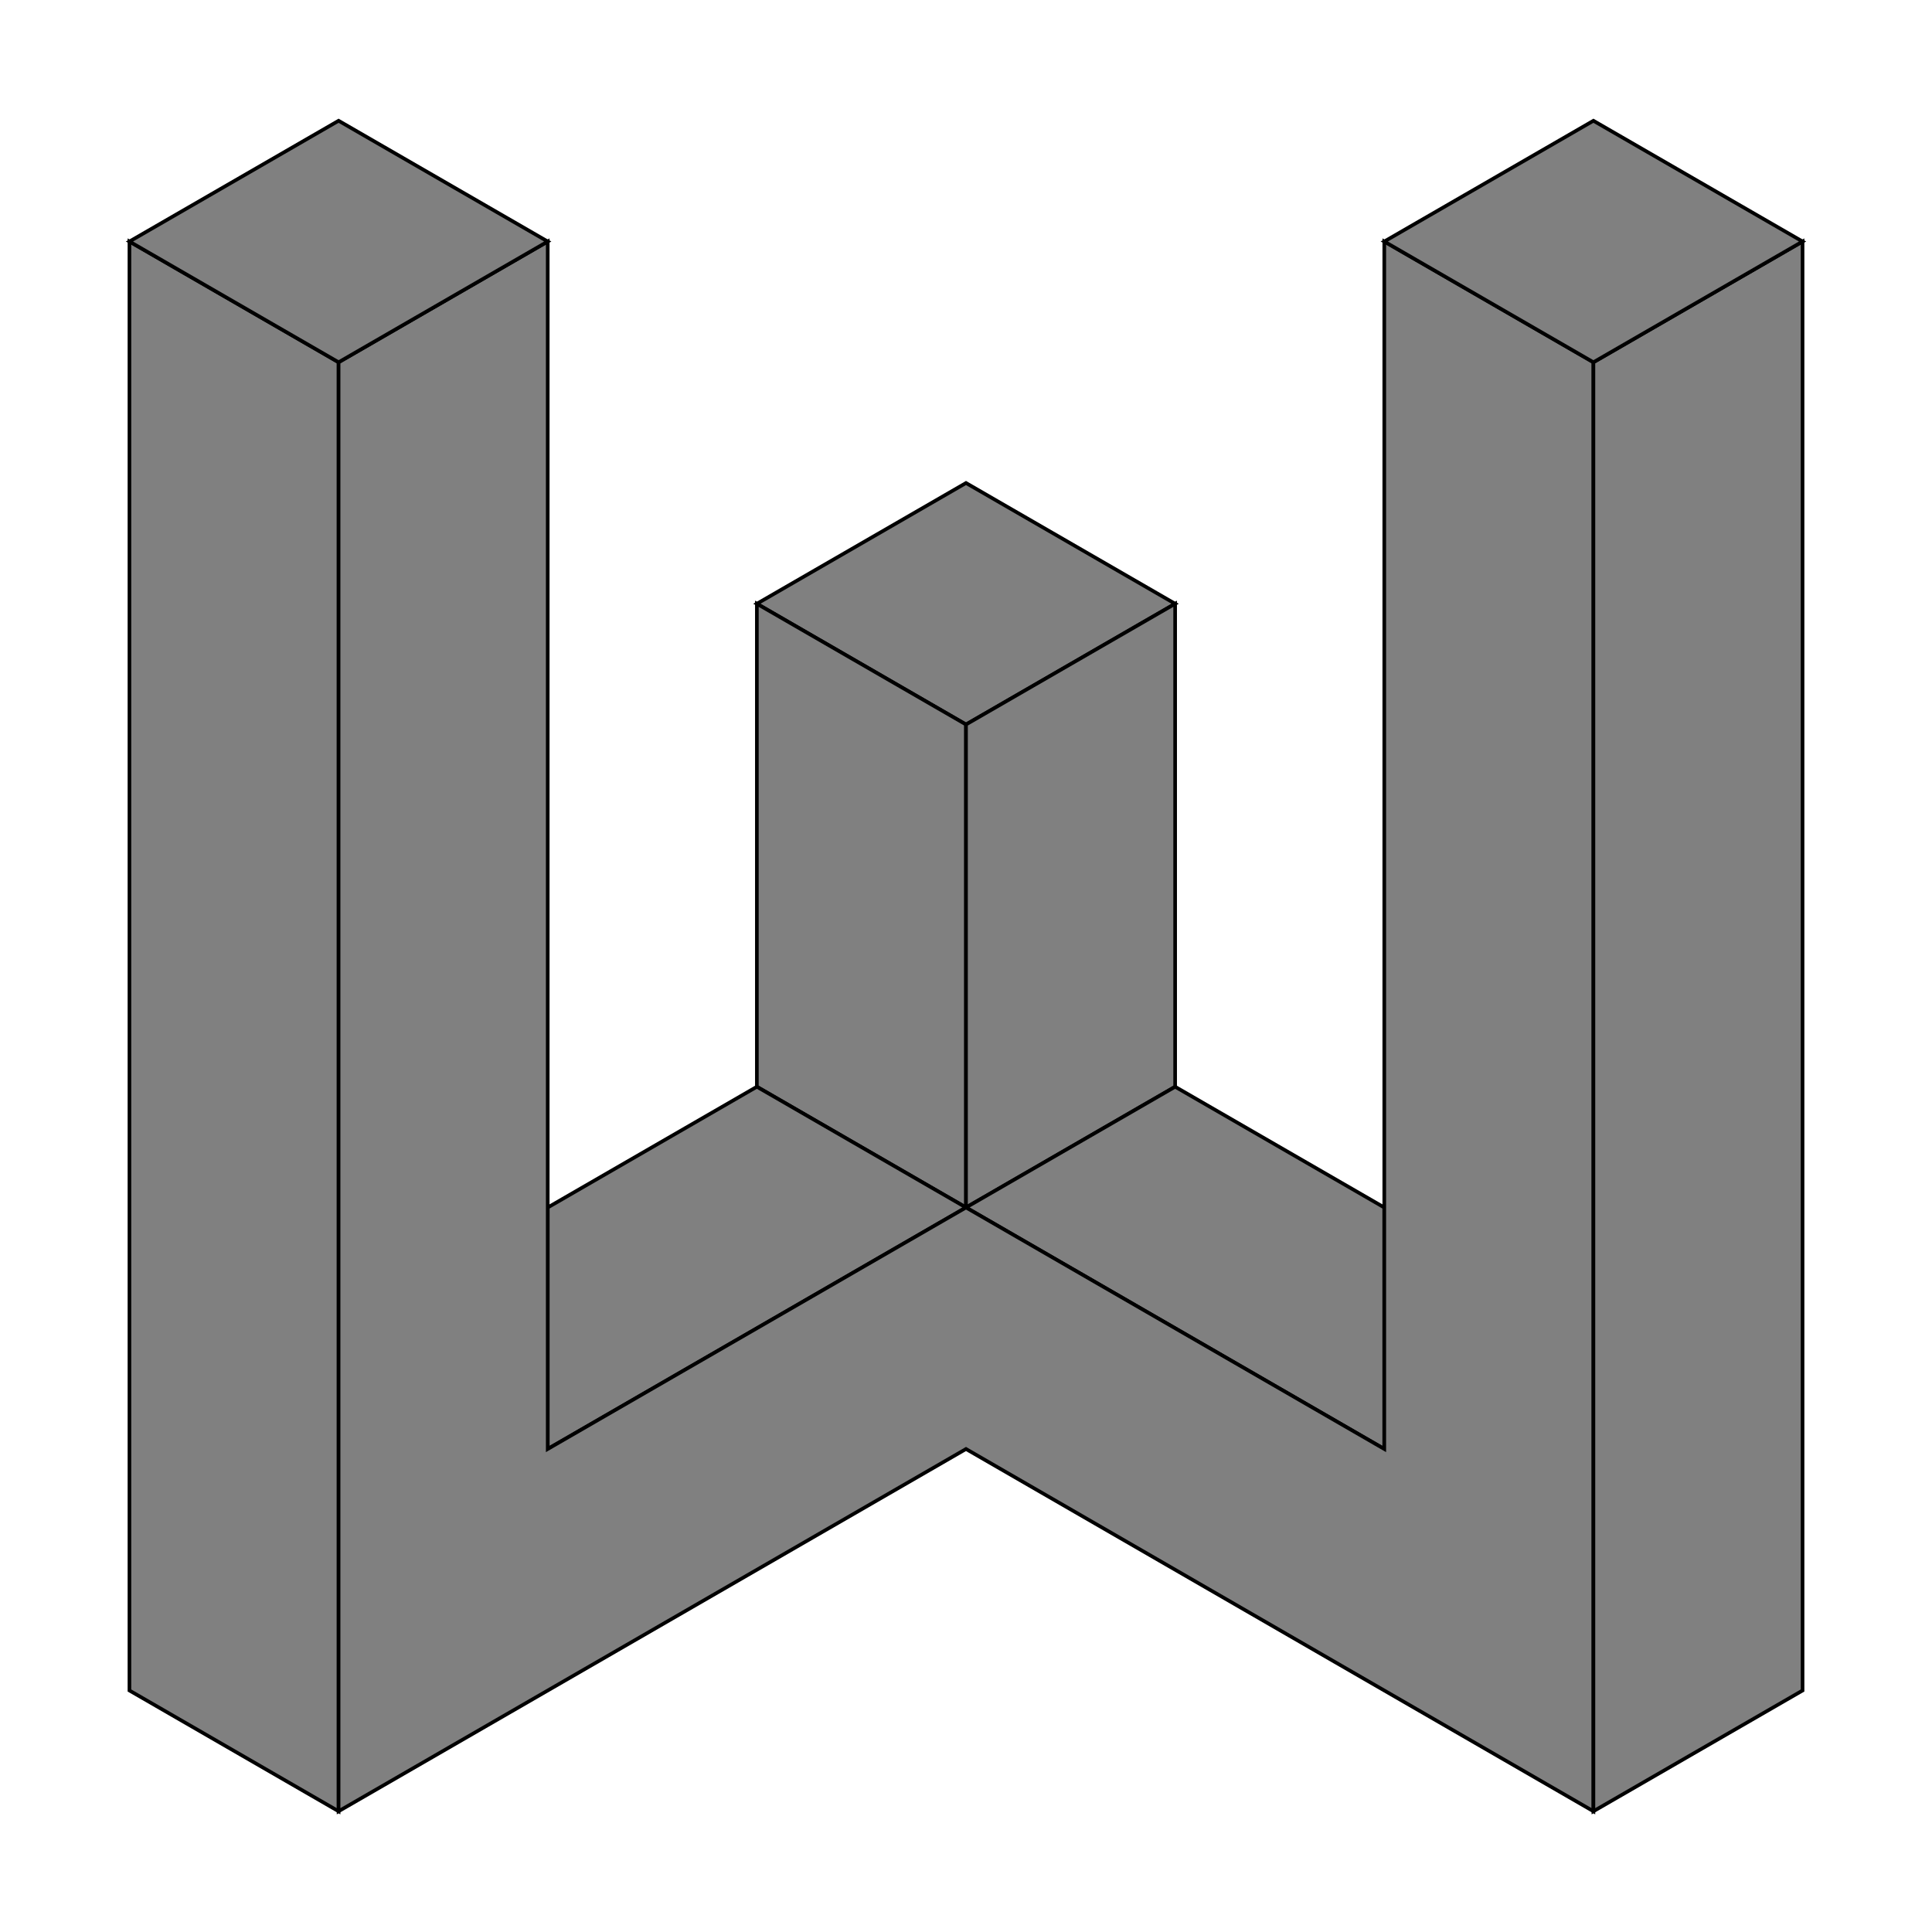
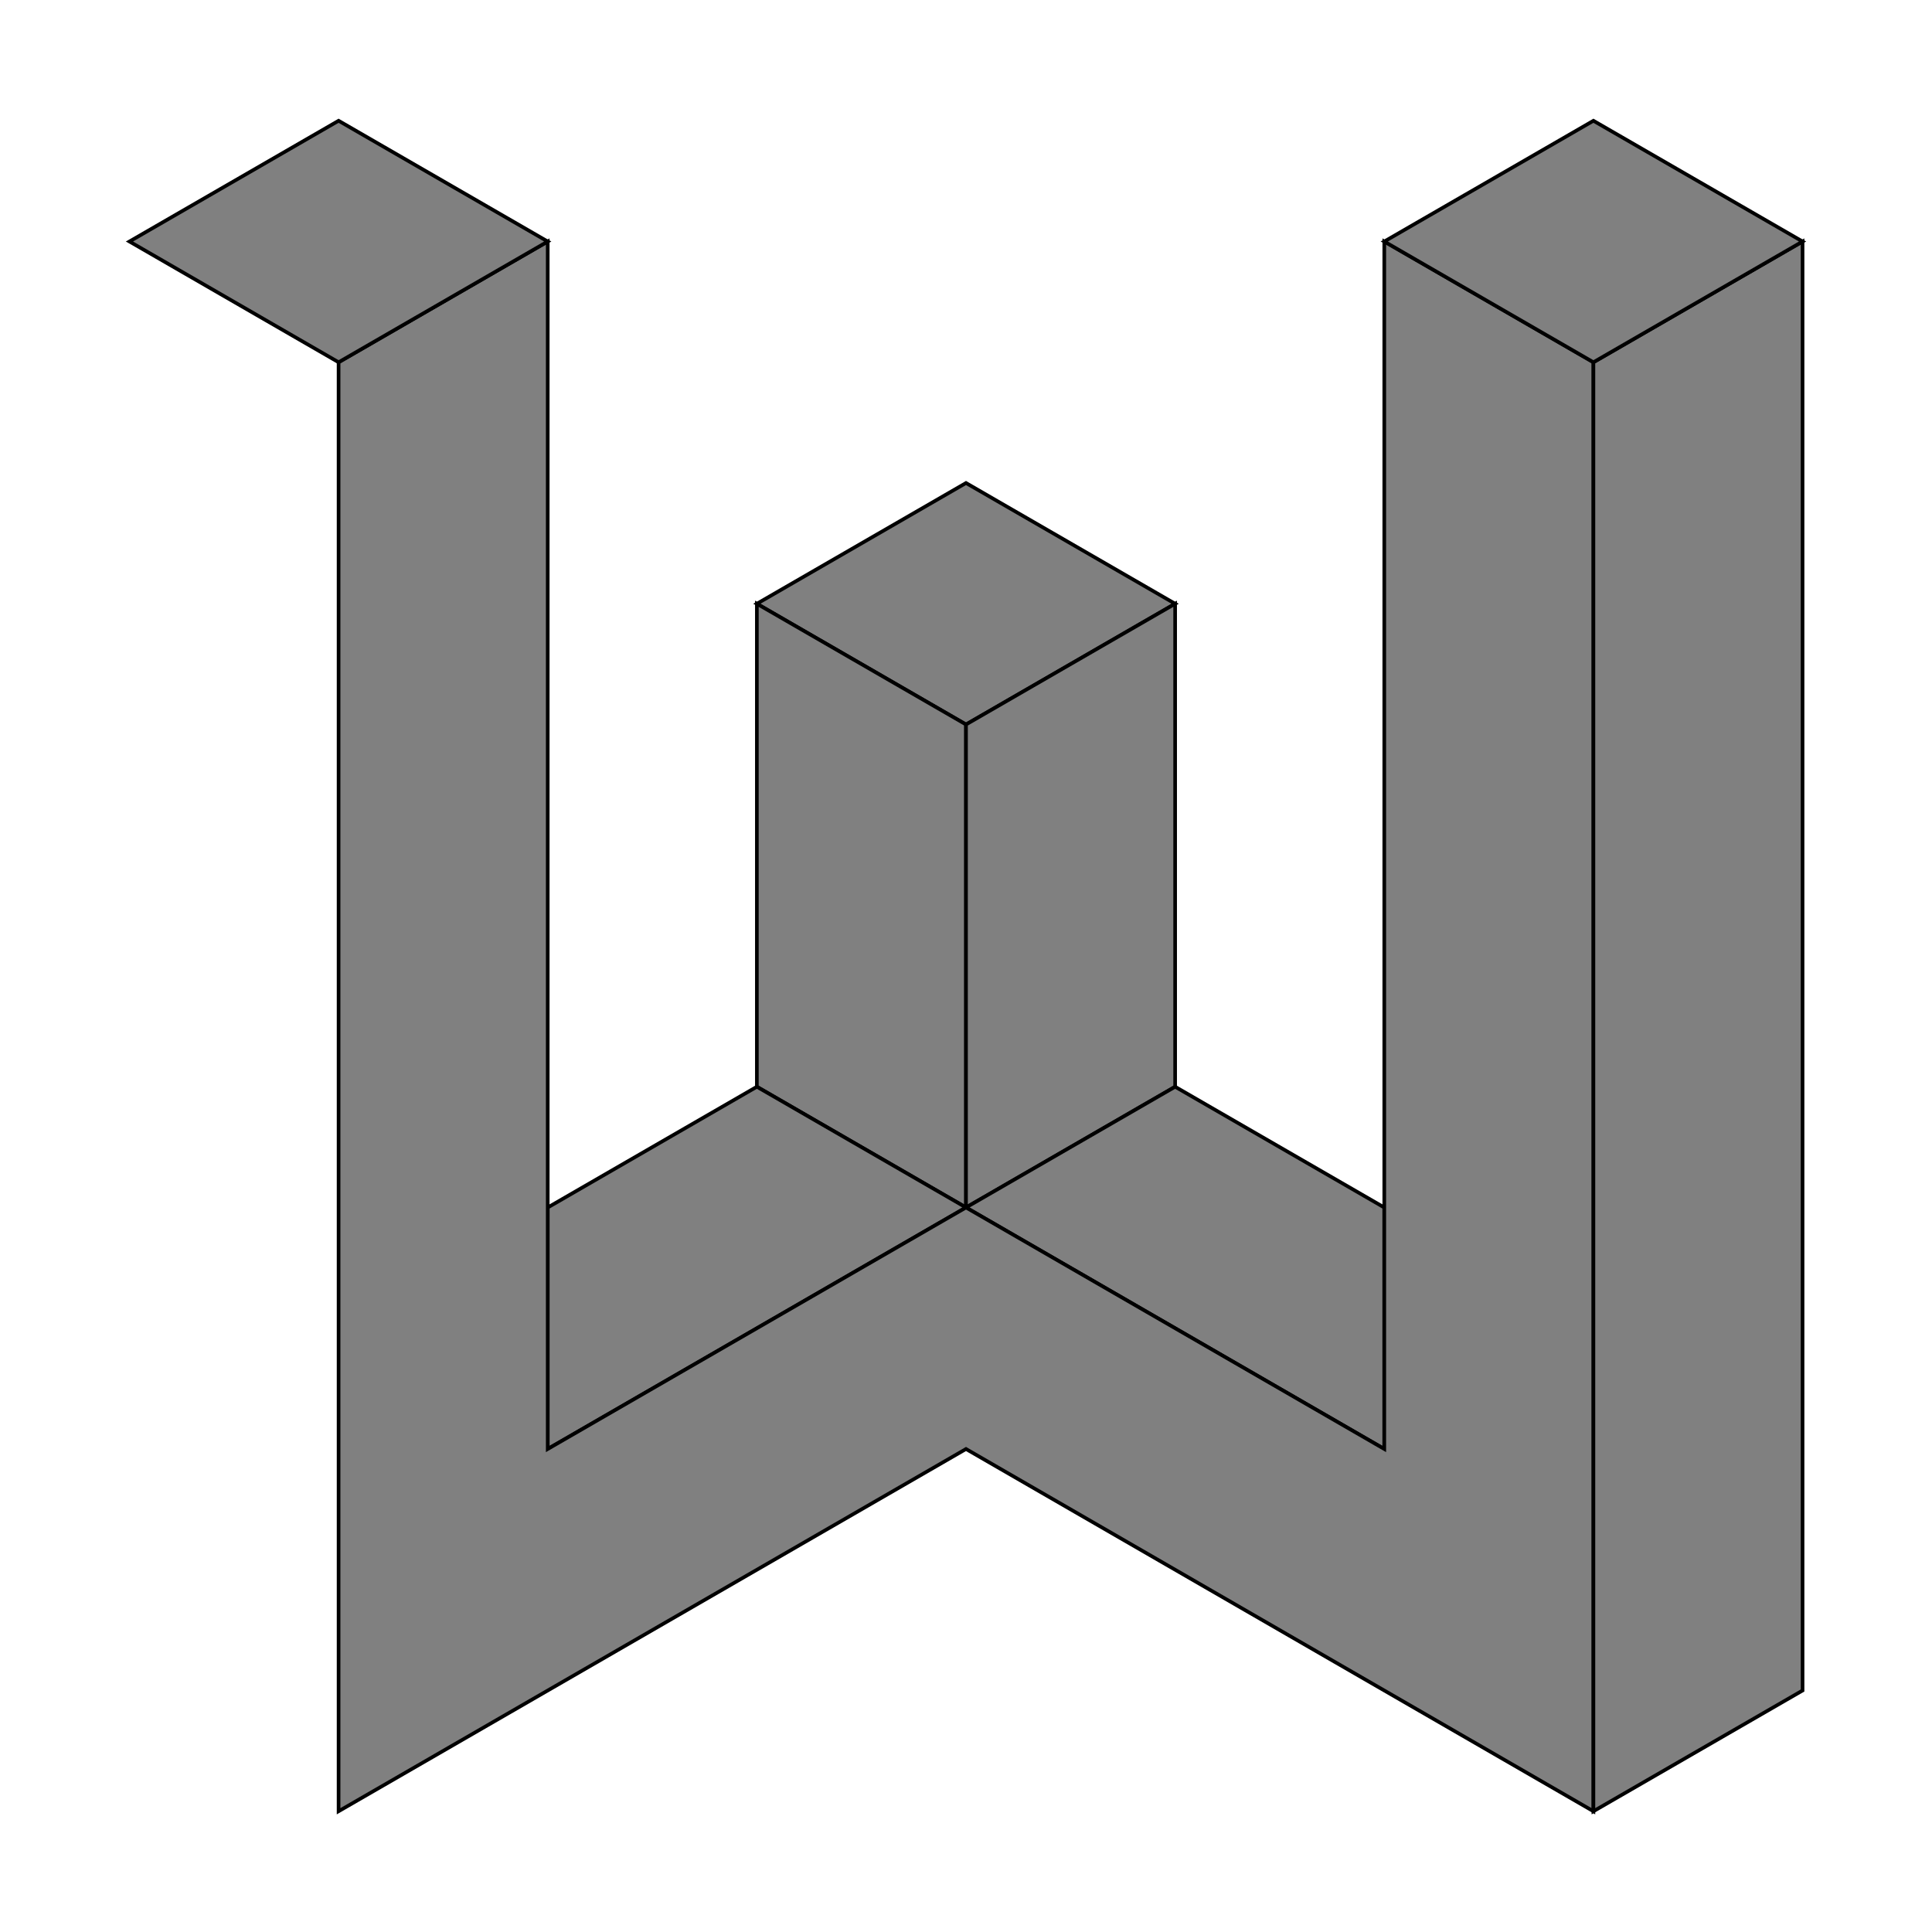
<svg xmlns="http://www.w3.org/2000/svg" height="800" width="800">
  <polygon points="313.4,250 400,200 486.6,250 400,300" style="fill:gray;stroke:black;stroke-width:1.5" />
  <polygon points="313.4,250 400,300 400,500 313.4,450" style="fill:gray;stroke:black;stroke-width:1.5" />
  <polygon points="486.6,250 400,300 400,500 486.6,450" style="fill:gray;stroke:black;stroke-width:1.5" />
  <polygon points="313.4,450 400,500 226.8,600 226.8,500" style="fill:gray;stroke:black;stroke-width:1.5" />
  <polygon points="486.6,450 400,500 573.2,600 573.2,500" style="fill:gray;stroke:black;stroke-width:1.5" />
-   <polygon points="140.2,150 53.6,100 53.6,700 140.2,750" style="fill:gray;stroke:black;stroke-width:1.5" />
  <polygon points="140.2,150 226.8,100 226.8,600 400,500 573.2,600 573.2,100 659.8,150 659.8,750 400,600 140.2,750" style="fill:gray;stroke:black;stroke-width:1.5" />
  <polygon points="659.8,150 746.4,100 746.4,700 659.8,750" style="fill:gray;stroke:black;stroke-width:1.5" />
  <polygon points="53.6,100 140.2,50 226.8,100 140.2,150" style="fill:gray;stroke:black;stroke-width:1.5" />
  <polygon points="573.2,100 659.8,50 746.4,100 659.8,150" style="fill:gray;stroke:black;stroke-width:1.5" />
</svg>